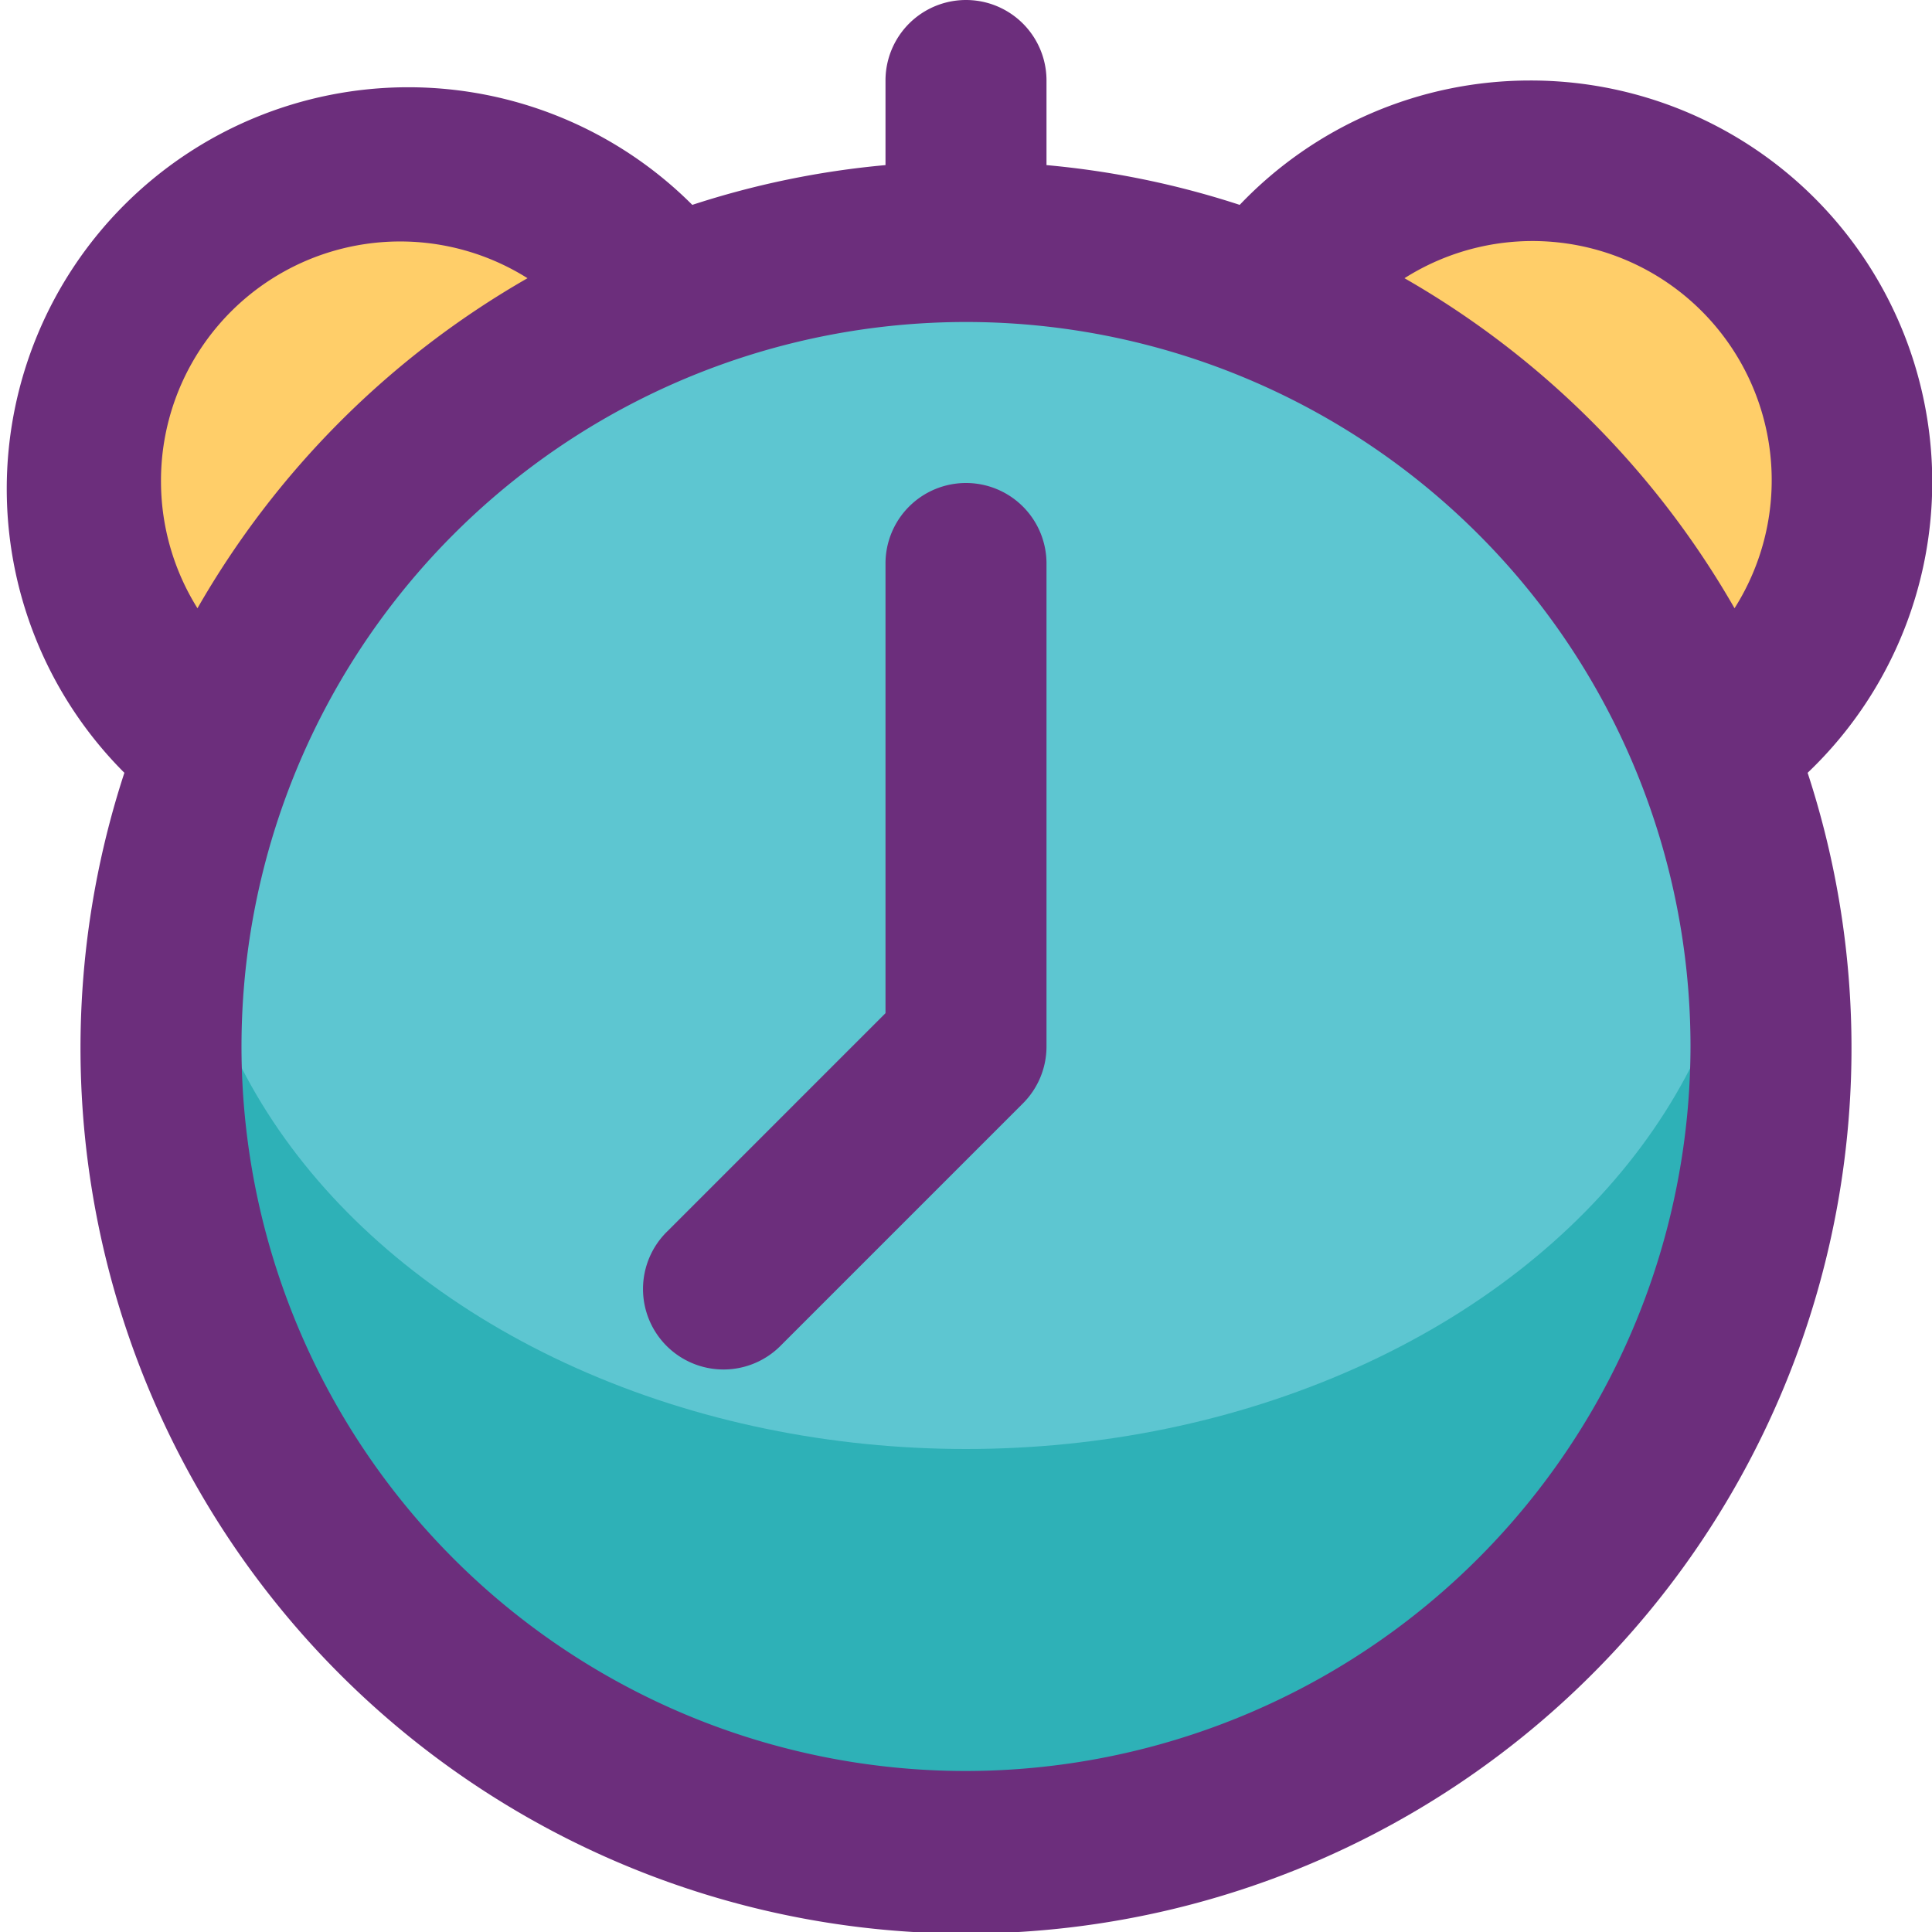
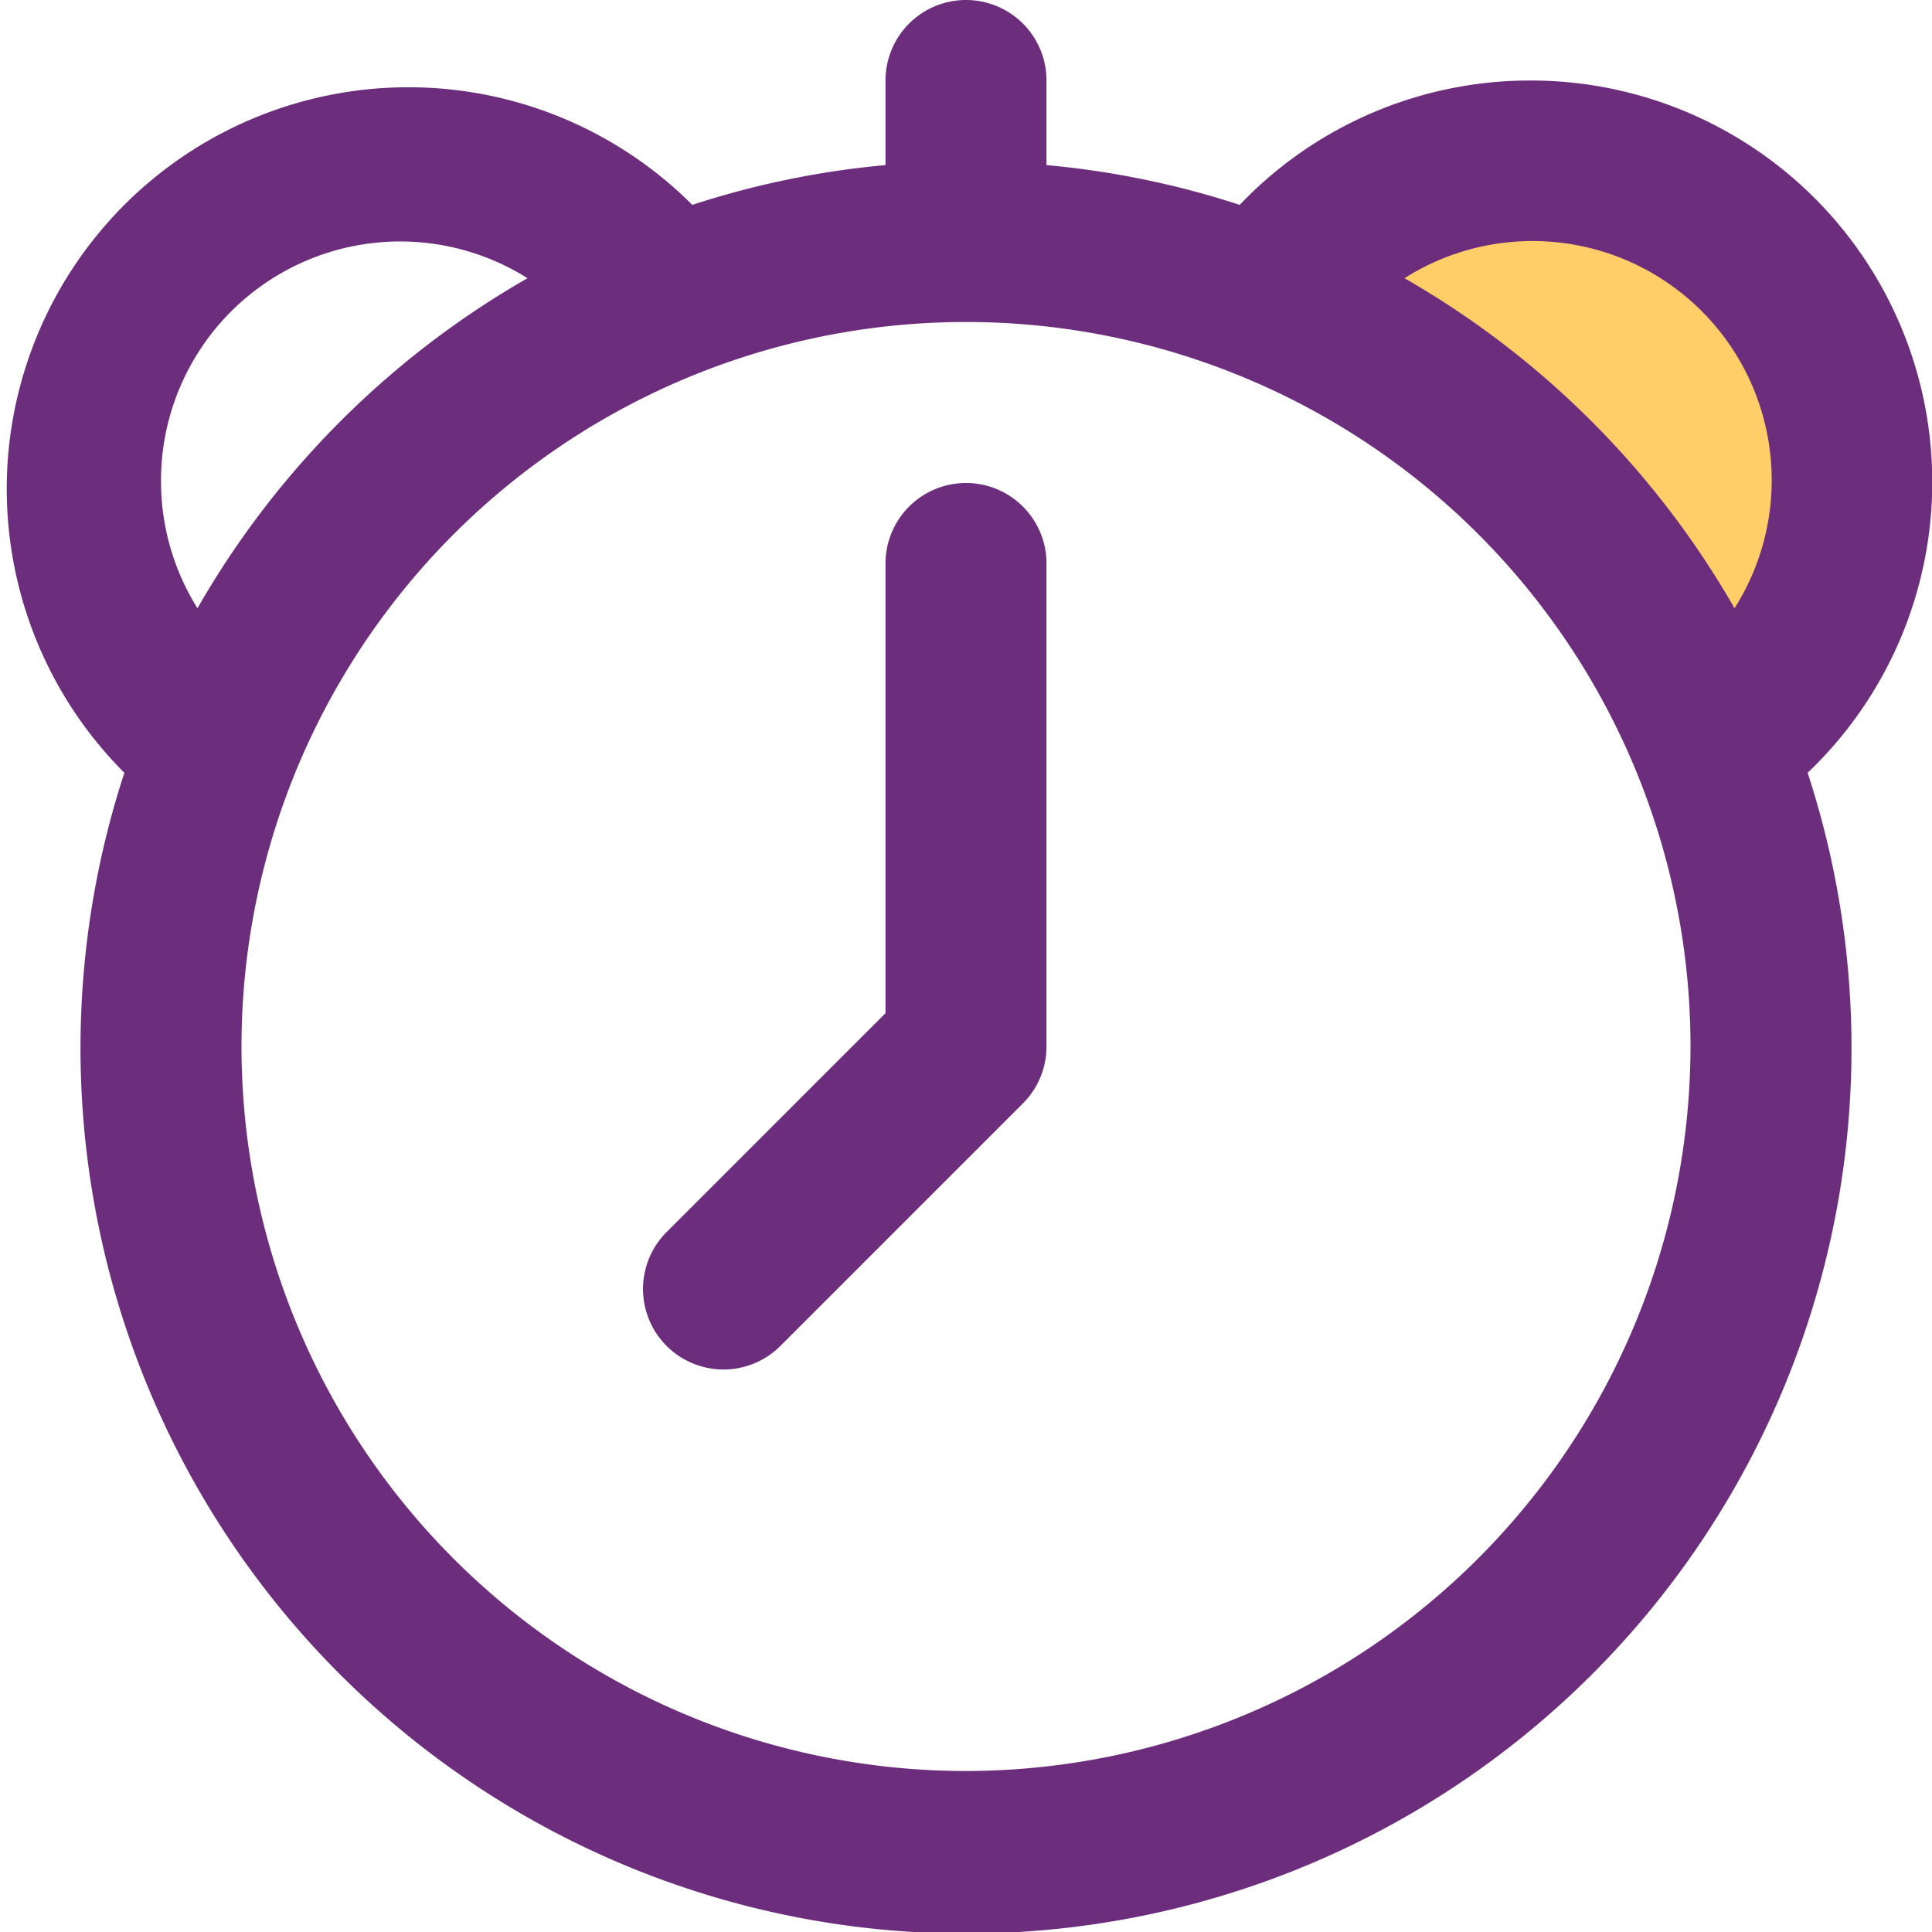
<svg xmlns="http://www.w3.org/2000/svg" width="800px" height="800px" viewBox="0 0 24 24">
  <defs>
    <style>.cls-1{fill:#ffce69;}.cls-2{fill:#2eb1b7;}.cls-3{fill:#5dc6d1;}.cls-4{fill:#6c2e7c;}</style>
  </defs>
  <g id="Icons">
-     <path class="cls-1" d="M2.72,9.28A4,4,0,1,1,8.28,3.72Z" />
    <path class="cls-1" d="M21.28,9.28a4,4,0,1,0-5.56-5.56Z" />
-     <path class="cls-2" d="M22,13A10,10,0,0,1,2,13a9.846,9.846,0,0,1,.32-2.5,10,10,0,0,1,19.36,0A9.846,9.846,0,0,1,22,13Z" />
-     <ellipse class="cls-3" cx="12" cy="10.5" rx="9.68" ry="7.5" />
  </g>
  <g data-name="Layer 4" id="Layer_4">
    <path class="cls-4" d="M19,1a4.982,4.982,0,0,0-3.6,1.545A10.873,10.873,0,0,0,13,2.051V1a1,1,0,0,0-2,0V2.051a10.873,10.873,0,0,0-2.4.494A4.988,4.988,0,1,0,1.545,9.6a11,11,0,1,0,20.91,0A4.988,4.988,0,0,0,19,1ZM2,6A2.971,2.971,0,0,1,6.553,3.456a11.062,11.062,0,0,0-4.1,4.1A2.974,2.974,0,0,1,2,6ZM12,22a9,9,0,1,1,9-9A9.011,9.011,0,0,1,12,22ZM17.447,3.456a2.971,2.971,0,0,1,4.1,4.1A11.062,11.062,0,0,0,17.447,3.456Z" />
    <path class="cls-4" d="M12,6a1,1,0,0,0-1,1v5.586L8.293,15.293a1,1,0,1,0,1.414,1.414l3-3A1,1,0,0,0,13,13V7A1,1,0,0,0,12,6Z" />
  </g>
</svg>